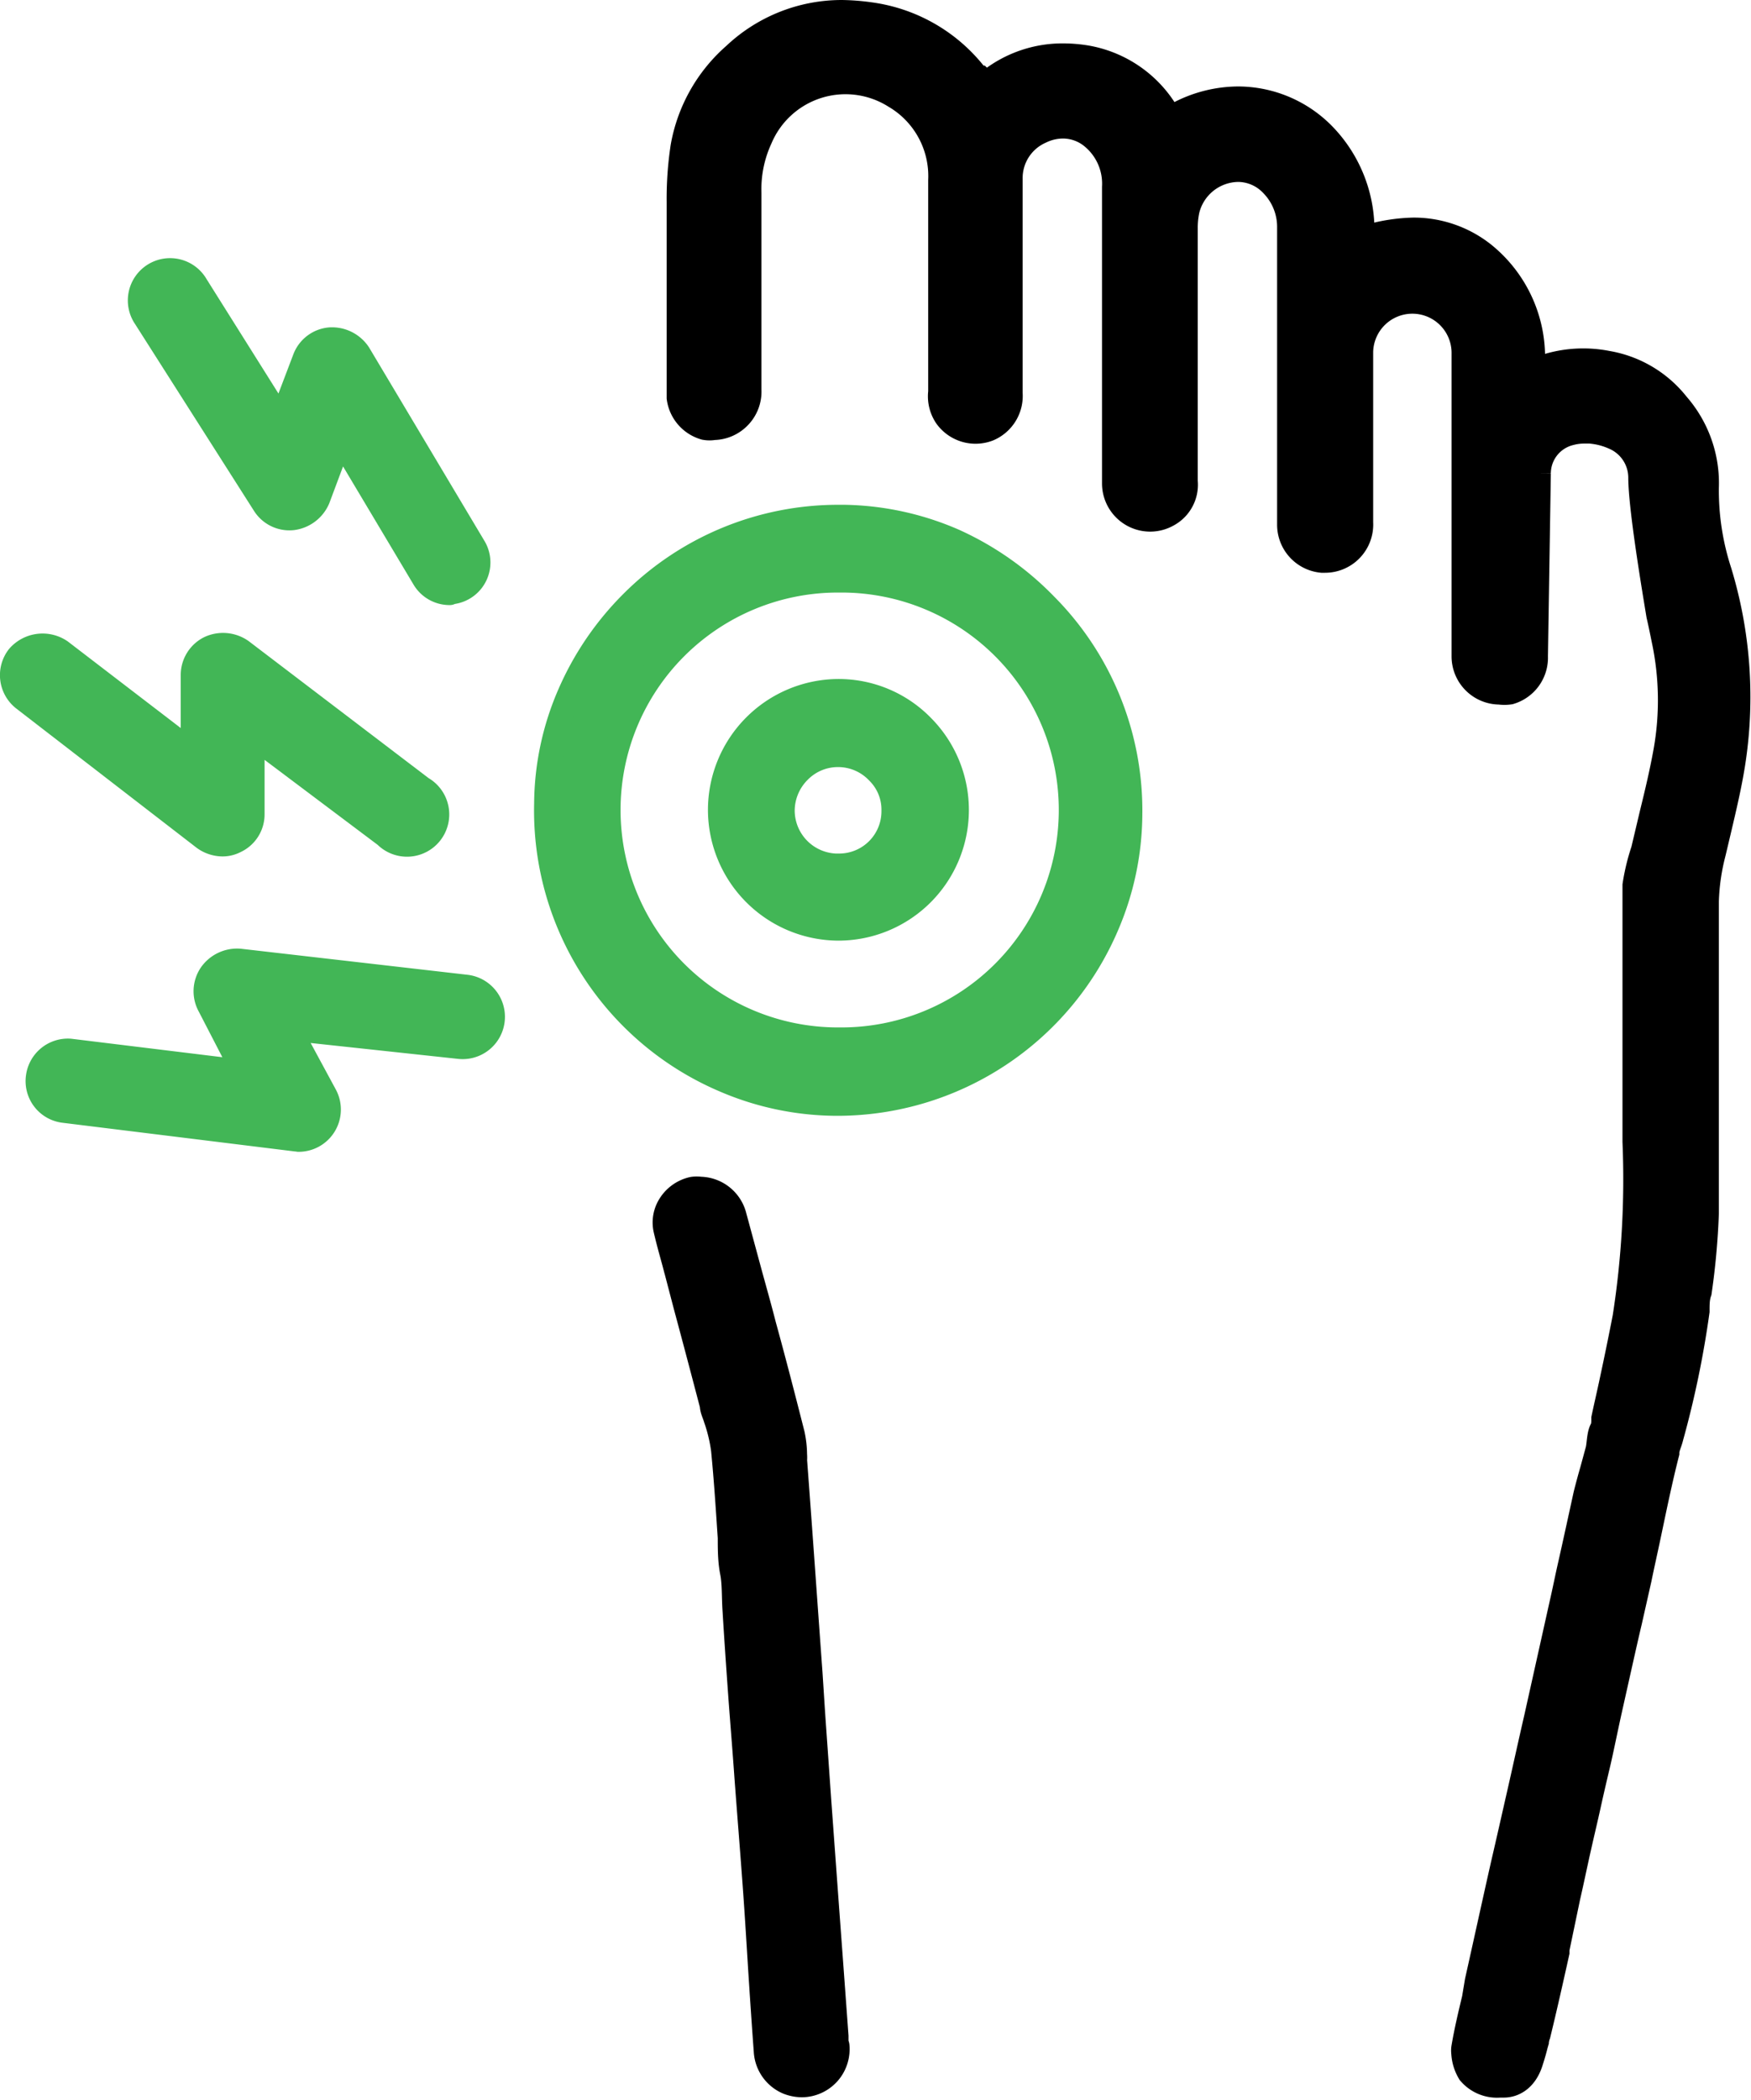
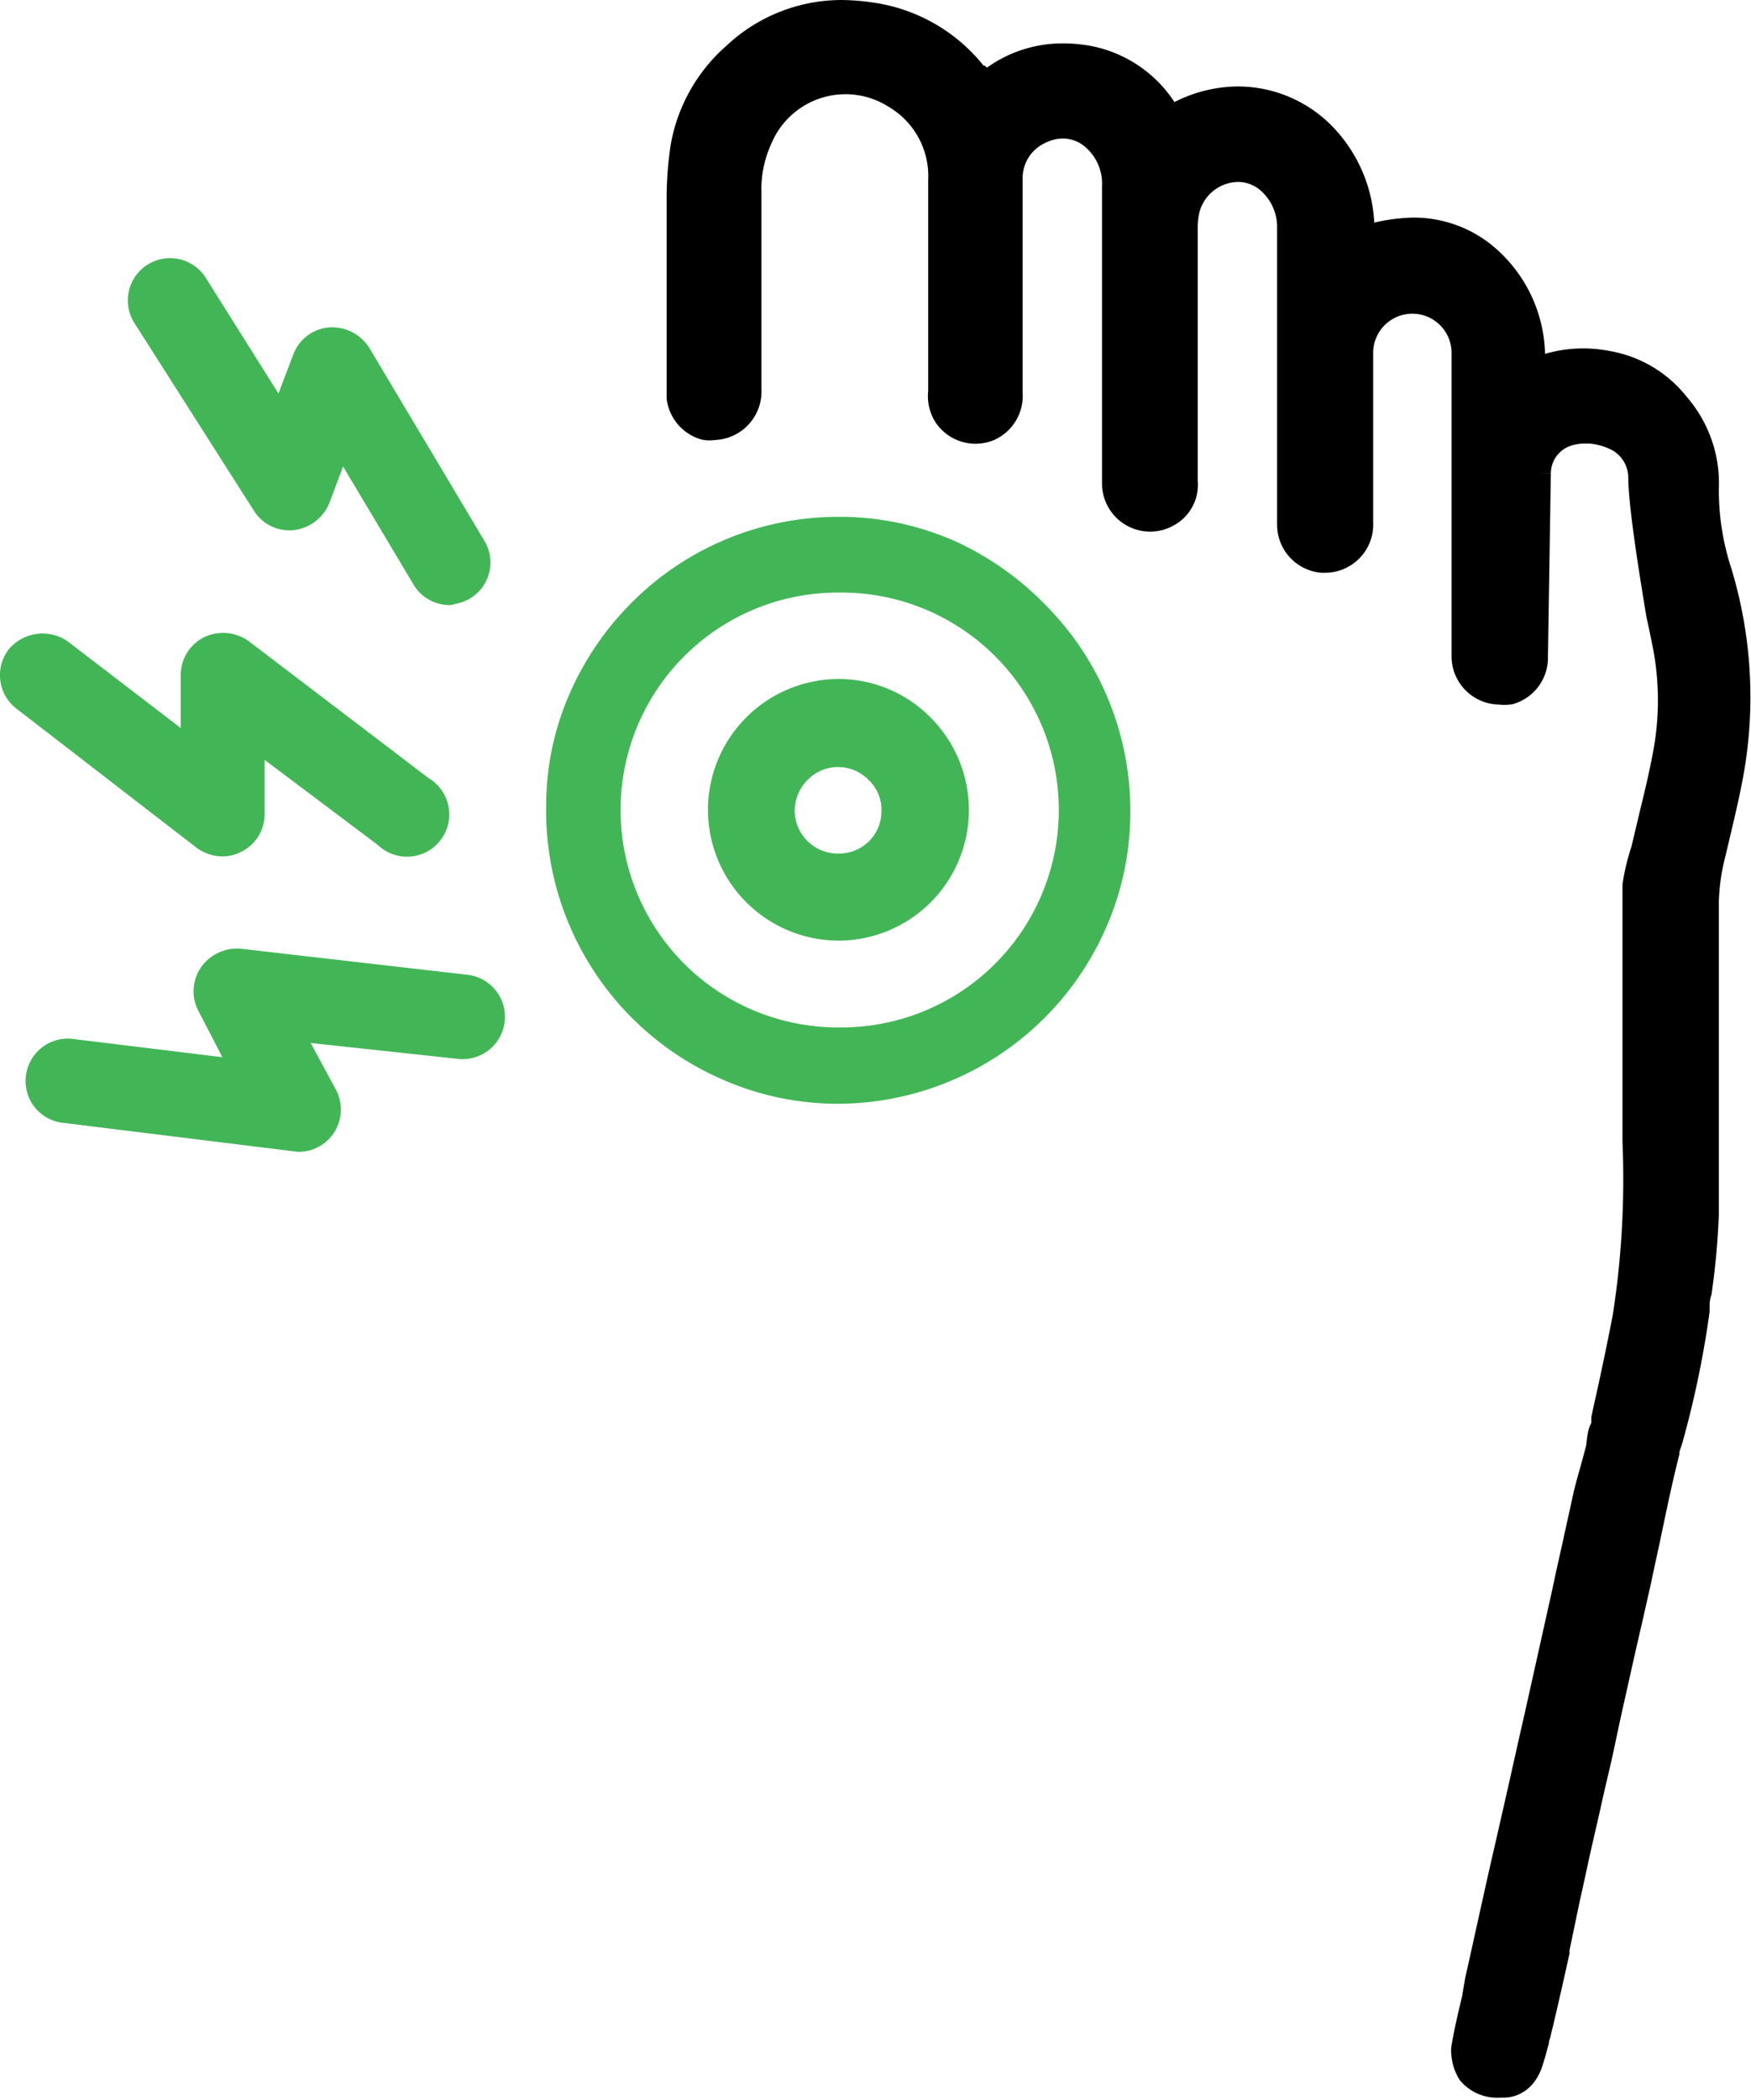
<svg xmlns="http://www.w3.org/2000/svg" id="Layer_1" data-name="Layer 1" viewBox="0 0 54.5 65.34">
  <defs>
    <style>.cls-1{fill:#42b656;}.cls-2{fill:none;stroke:#42b656;stroke-width:0.75px;}.cls-2,.cls-3{stroke-linejoin:round;}.cls-3,.cls-4{stroke:#000;}.cls-3{stroke-linecap:round;}.cls-4{stroke-miterlimit:10;}</style>
  </defs>
  <path class="cls-1" d="M26.09,28.89a3.69,3.69,0,0,0,2.62-6.29,3.64,3.64,0,0,0-2.62-1.1h0a3.7,3.7,0,0,0-3.68,3.7,3.7,3.7,0,0,0,3.69,3.69Zm-1.73-3.67A1.74,1.74,0,0,1,24.87,24a1.69,1.69,0,0,1,1.22-.51h0a1.7,1.7,0,0,1,1.23.53,1.64,1.64,0,0,1,.49,1.2,1.69,1.69,0,0,1-1.7,1.71H26A1.72,1.72,0,0,1,24.36,25.22Z" />
  <path class="cls-2" d="M26.09,28.89a3.69,3.69,0,0,0,2.62-6.29,3.64,3.64,0,0,0-2.62-1.1h0a3.7,3.7,0,0,0-3.68,3.7,3.7,3.7,0,0,0,3.69,3.69Z" />
  <path class="cls-2" d="M24.36,25.22A1.74,1.74,0,0,1,24.87,24a1.69,1.69,0,0,1,1.22-.51h0a1.7,1.7,0,0,1,1.23.53,1.64,1.64,0,0,1,.49,1.2,1.69,1.69,0,0,1-1.7,1.71H26A1.72,1.72,0,0,1,24.36,25.22Z" />
  <path class="cls-1" d="M29.71,16.83a8.89,8.89,0,0,0-3.42-.75h-.16a9.07,9.07,0,0,0-6.46,2.66,9.2,9.2,0,0,0-1.94,2.84A8.66,8.66,0,0,0,17,25a9.12,9.12,0,0,0,5.52,8.6,8.91,8.91,0,0,0,3.56.74h0a9.13,9.13,0,0,0,8.36-5.51,8.87,8.87,0,0,0,.74-3.48,9.07,9.07,0,0,0-2.64-6.53A9.3,9.3,0,0,0,29.71,16.83ZM26.08,32.34h0a7.14,7.14,0,0,1,0-14.28h.14a7.14,7.14,0,0,1-.06,14.28Z" />
-   <path class="cls-2" d="M29.71,16.83a8.89,8.89,0,0,0-3.42-.75h-.16a9.07,9.07,0,0,0-6.46,2.66,9.2,9.2,0,0,0-1.94,2.84A8.66,8.66,0,0,0,17,25a9.12,9.12,0,0,0,5.52,8.6,8.91,8.91,0,0,0,3.56.74h0a9.13,9.13,0,0,0,8.36-5.51,8.87,8.87,0,0,0,.74-3.48,9.07,9.07,0,0,0-2.64-6.53A9.3,9.3,0,0,0,29.71,16.83Z" />
  <path class="cls-2" d="M26.08,32.34h0a7.14,7.14,0,0,1,0-14.28h.14a7.14,7.14,0,0,1-.06,14.28Z" />
-   <path class="cls-3" d="M25.91,63.71h0a.57.57,0,0,1,0-.13c0-.08,0-.16,0-.23l-.18-2.46c-.12-1.61-.24-3.27-.36-4.91-.05-.71-.1-1.43-.15-2.13s-.08-1.2-.12-1.81c-.15-2.05-.3-4.22-.48-6.61a1,1,0,0,0,0-.17,3,3,0,0,0-.07-.62c-.28-1.1-.56-2.19-.89-3.39-.14-.55-.3-1.11-.45-1.66l-.48-1.77a1,1,0,0,0-.94-.71.75.75,0,0,0-.21,0,1,1,0,0,0-.63.45.89.89,0,0,0-.11.69c.07.3.15.59.23.88s.07.27.11.41l.28,1.07c.27,1,.55,2.06.82,3.09,0,.13.07.25.11.39a5,5,0,0,1,.24,1c.09.91.15,1.85.21,2.75,0,.35,0,.71.07,1.06s.05.81.08,1.22c.05.83.11,1.69.17,2.53s.14,1.78.2,2.65c.08,1.07.17,2.18.25,3.27.06.81.11,1.63.16,2.43s.12,1.86.19,2.8a1,1,0,0,0,.6.87,1.1,1.1,0,0,0,.4.08,1,1,0,0,0,.73-.33,1,1,0,0,0,.25-.76Z" />
  <path class="cls-4" d="M53.46,18l-.05-.17A8.26,8.26,0,0,1,53,15.17a3.6,3.6,0,0,0-.89-2.51A3.4,3.4,0,0,0,50,11.41a3.75,3.75,0,0,0-1.93.13l-.48.17,0-.51A4,4,0,0,0,46.1,8,3.37,3.37,0,0,0,44,7.27a5.31,5.31,0,0,0-1.26.18l-.46.13,0-.48a4.14,4.14,0,0,0-1.16-2.81,3.61,3.61,0,0,0-2.58-1.1,3.9,3.9,0,0,0-1.85.48l-.3.16-.19-.28a3.51,3.51,0,0,0-2.4-1.64,4.32,4.32,0,0,0-.7-.06,3.54,3.54,0,0,0-2.17.72l-.25.19-.23-.22-.05,0a1.84,1.84,0,0,1-.14-.14A4.88,4.88,0,0,0,27.08.57,6.79,6.79,0,0,0,26.2.5a4.74,4.74,0,0,0-3.26,1.3,4.81,4.81,0,0,0-1.57,2.78,10.6,10.6,0,0,0-.12,1.71v.64h0v.66h0v1h0c0,1.15,0,2.38,0,3.78a1,1,0,0,0,.71.82.69.69,0,0,0,.25,0,1,1,0,0,0,.7-.3,1,1,0,0,0,.29-.76c0-1.41,0-2.84,0-4.23V6a3.87,3.87,0,0,1,.35-1.73,3,3,0,0,1,4.36-1.38,3,3,0,0,1,1.48,2.72c0,1.78,0,3.58,0,5.32V12.2a1,1,0,0,0,.17.7,1,1,0,0,0,1.16.34,1,1,0,0,0,.61-1V6.79c0-.4,0-.82,0-1.23a1.7,1.7,0,0,1,1-1.57,1.72,1.72,0,0,1,.75-.18,1.56,1.56,0,0,1,.92.3,2,2,0,0,1,.8,1.71v6.33c0,.95,0,1.93,0,2.89a1,1,0,0,0,1,1,1,1,0,0,0,.49-.13.94.94,0,0,0,.49-.93c0-2.58,0-5.21,0-7.74V7.1a2.74,2.74,0,0,1,.06-.59,1.77,1.77,0,0,1,1.7-1.35,1.58,1.58,0,0,1,1.13.49,2,2,0,0,1,.58,1.42v9.25a1,1,0,0,0,.9,1h.09a1,1,0,0,0,1-1.06v-.87c0-1.46,0-3,0-4.44a1.72,1.72,0,1,1,3.44.06c0,1.51,0,3,0,4.54v2.94c0,.19,0,.38,0,.56,0,.45,0,.91,0,1.37a1,1,0,0,0,1,1,1,1,0,0,0,.29,0,1,1,0,0,0,.71-1l.09-5.7a1.41,1.41,0,0,1,1.08-1.36h0a1.76,1.76,0,0,1,.46-.06h.18a2.37,2.37,0,0,1,.79.2,1.48,1.48,0,0,1,.9,1.35c0,.93.43,3.48.56,4.27.07.3.12.56.17.8a9.14,9.14,0,0,1,.06,3.42c-.12.68-.28,1.35-.44,2l-.27,1.14A6.39,6.39,0,0,0,51,27.55c0,2.39,0,4.81,0,7.16v.81A28,28,0,0,1,50.69,41c-.13.67-.27,1.35-.41,2-.08.38-.17.76-.25,1.14,0,.13,0,.26-.07.39s-.07.39-.11.59l-.18.66c-.07.24-.14.5-.2.74-.16.73-.32,1.47-.48,2.18-.09.39-.17.8-.26,1.19l-.8,3.59c-.18.78-.35,1.56-.53,2.35s-.33,1.46-.5,2.19c-.28,1.24-.55,2.48-.81,3.64L46,62.2c-.12.5-.24,1-.33,1.53a.51.51,0,0,0,0,.13v0h0v0h0a1.21,1.21,0,0,0,.17.56,1,1,0,0,0,.84.34h.13c.16,0,.56-.07.74-.7h0a6.55,6.55,0,0,0,.18-.67c0-.06,0-.12.05-.18.2-.82.39-1.67.57-2.48l0-.1L48.69,59c.12-.52.23-1.06.35-1.59s.2-.86.29-1.27.19-.84.29-1.26.24-1.12.36-1.66l.36-1.61c.09-.4.18-.8.27-1.18l.3-1.33c.09-.44.19-.88.28-1.31.18-.85.36-1.74.58-2.6,0-.17.09-.33.13-.5a30,30,0,0,0,.81-3.9c0-.21,0-.42.07-.62A22.64,22.64,0,0,0,53,37.74c0-3.28,0-6.54,0-9.7a6.8,6.8,0,0,1,.22-1.53v0l.18-.76c.15-.64.31-1.31.42-2A13.27,13.27,0,0,0,53.46,18Z" />
  <path class="cls-1" d="M9.32,35.45H9.21L2,34.56a.93.93,0,0,1-.82-1.05.94.94,0,0,1,1-.82l5.4.66L6.52,31.3a.94.94,0,0,1,.05-1,1,1,0,0,1,.89-.41l7.05.81a.94.94,0,0,1-.22,1.87L9,32l1.12,2.07a.94.94,0,0,1-.83,1.39Z" />
  <path class="cls-2" d="M9.32,35.45H9.21L2,34.56a.93.93,0,0,1-.82-1.05.94.94,0,0,1,1-.82l5.4.66L6.52,31.3a.94.94,0,0,1,.05-1,1,1,0,0,1,.89-.41l7.05.81a.94.94,0,0,1-.22,1.87L9,32l1.12,2.07a.94.94,0,0,1-.83,1.39Z" />
  <path class="cls-1" d="M6.93,26.27a1,1,0,0,1-.58-.19L.74,21.75a.94.94,0,0,1-.17-1.32,1,1,0,0,1,1.32-.17L6,23.41V21a.94.94,0,0,1,.52-.84,1,1,0,0,1,1,.09l5.61,4.27A.94.94,0,1,1,12,26L7.86,22.89v2.44a.92.92,0,0,1-.53.84A.86.86,0,0,1,6.93,26.27Z" />
  <path class="cls-2" d="M6.93,26.27a1,1,0,0,1-.58-.19L.74,21.75a.94.94,0,0,1-.17-1.32,1,1,0,0,1,1.32-.17L6,23.41V21a.94.94,0,0,1,.52-.84,1,1,0,0,1,1,.09l5.61,4.27A.94.94,0,1,1,12,26L7.86,22.89v2.44a.92.92,0,0,1-.53.84A.86.86,0,0,1,6.93,26.27Z" />
  <path class="cls-1" d="M14,18.45a.93.93,0,0,1-.81-.46l-2.59-4.34-.7,1.87a1,1,0,0,1-.79.6.93.93,0,0,1-.89-.43L4.52,9.88a.94.94,0,1,1,1.59-1l2.64,4.2.73-1.92a.93.93,0,0,1,.79-.6,1,1,0,0,1,.9.45l3.58,6a.93.93,0,0,1-.8,1.42Z" />
  <path class="cls-2" d="M14,18.45a.93.93,0,0,1-.81-.46l-2.59-4.34-.7,1.87a1,1,0,0,1-.79.6.93.93,0,0,1-.89-.43L4.52,9.88a.94.94,0,1,1,1.59-1l2.64,4.2.73-1.92a.93.93,0,0,1,.79-.6,1,1,0,0,1,.9.45l3.58,6a.93.93,0,0,1-.8,1.42Z" />
</svg>